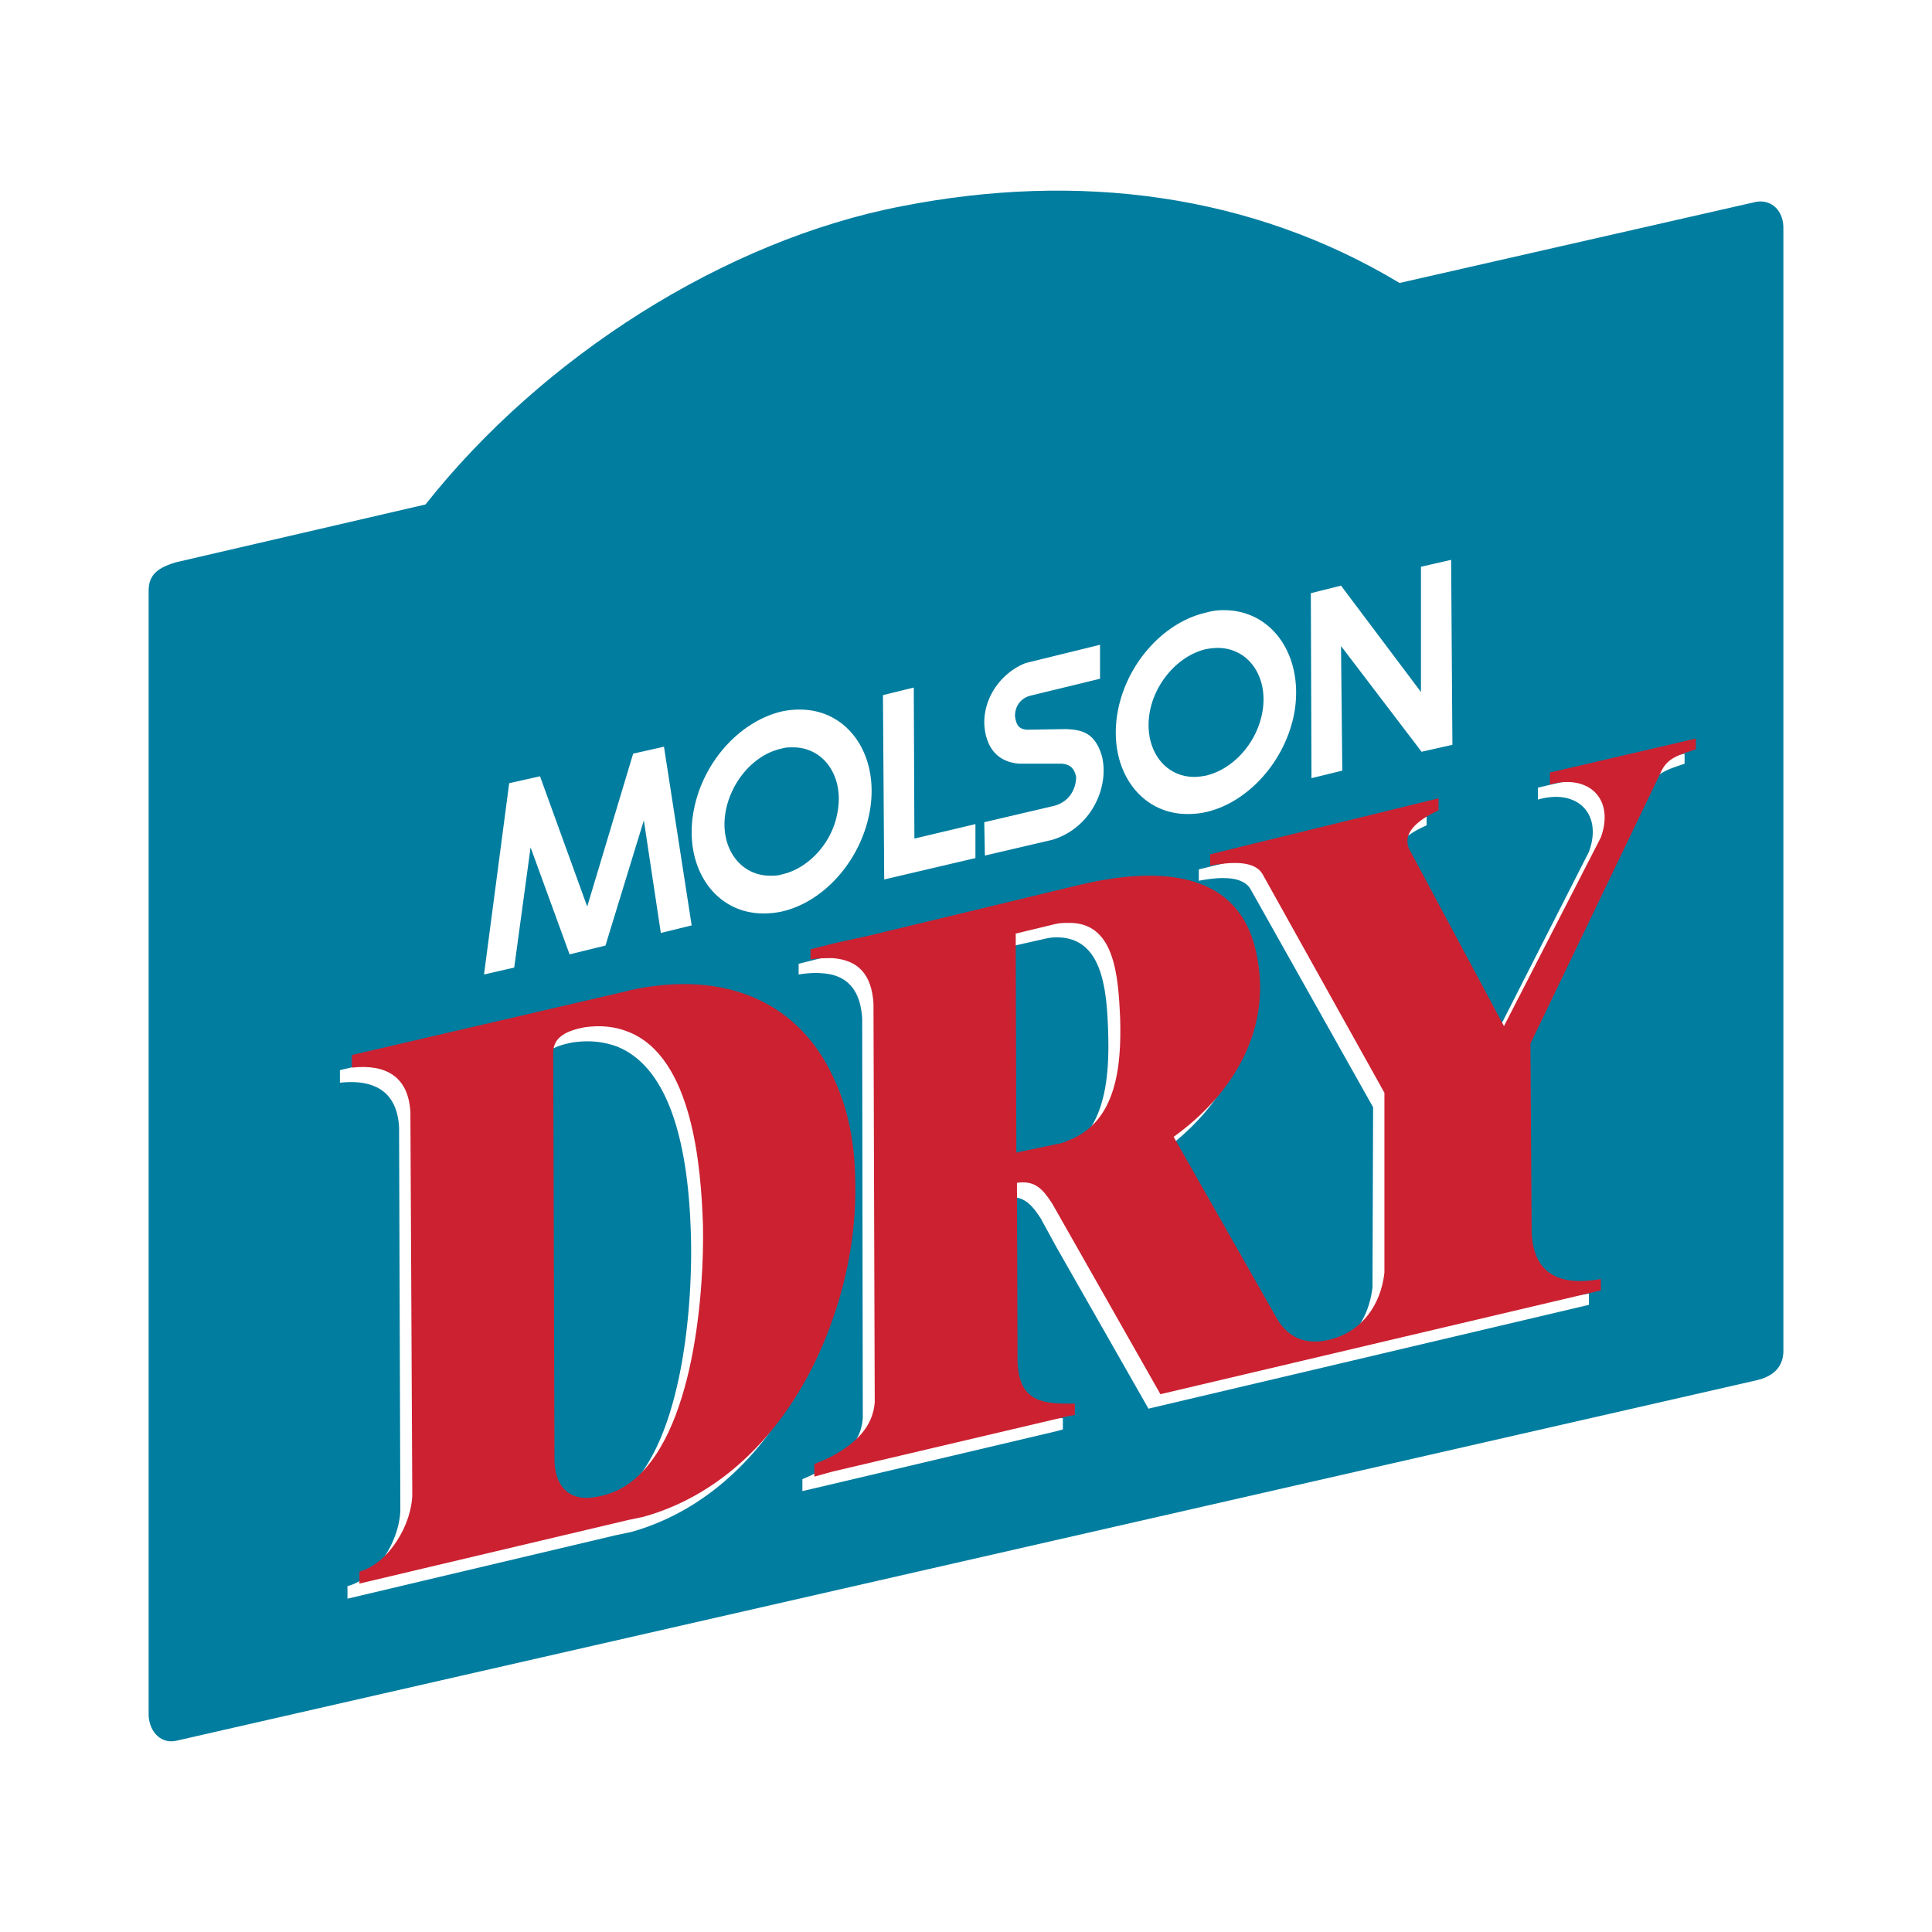
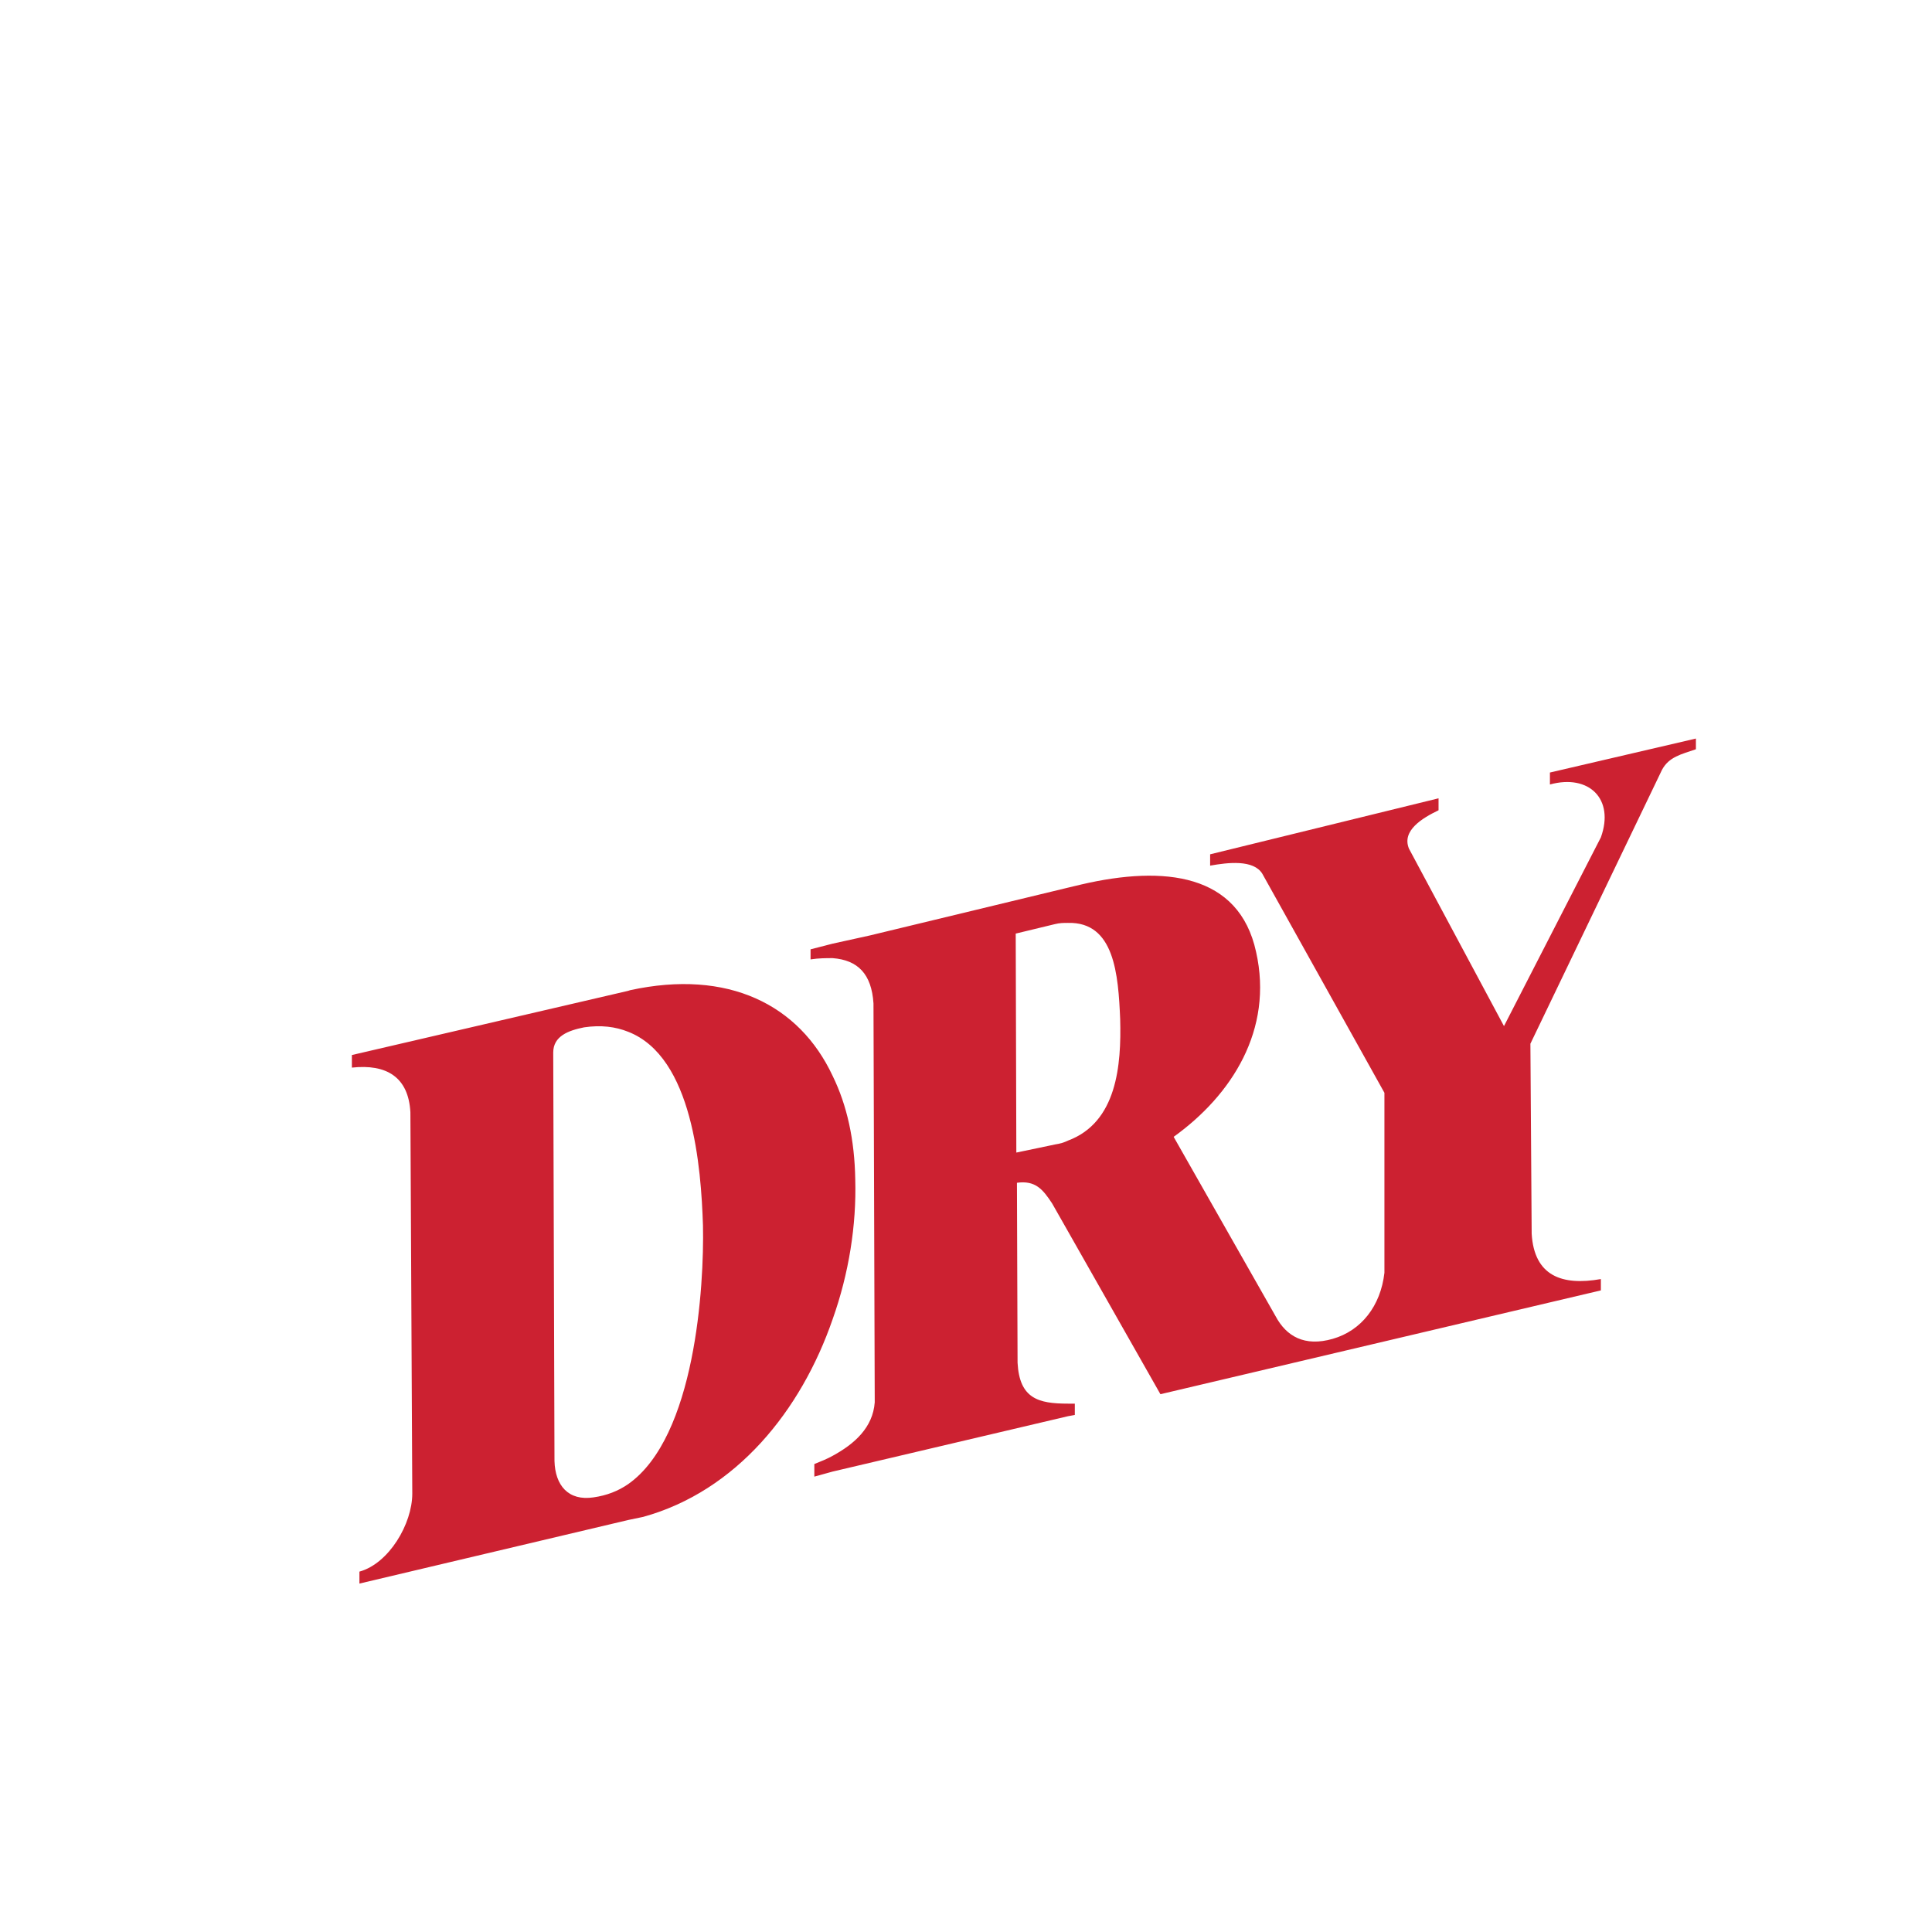
<svg xmlns="http://www.w3.org/2000/svg" width="2500" height="2500" viewBox="0 0 192.756 192.756">
  <g fill-rule="evenodd" clip-rule="evenodd">
-     <path fill="#fff" d="M0 0h192.756v192.756H0V0z" />
-     <path d="M139.633 28.232l35.594-8.099c1.57-.251 2.764.941 2.701 2.763v111.995c-.064 1.57-1.068 2.449-2.701 2.825L17.529 173.688c-1.633.314-2.762-1.13-2.7-2.824V58.931c0-1.695 1.067-2.323 2.7-2.825l24.922-5.775c11.677-14.753 29.883-26.367 47.523-29.757 17.579-3.453 34.842-1.256 49.659 7.658z" fill="#007d9f" />
-     <path d="M61.474 104.382c-1.256-.439-2.637-.628-4.332-.377-1.632.314-3.076.816-3.139 2.449l.188 40.806c0 2.448 1.318 3.954 3.892 3.641 1.256-.188 2.386-.69 3.39-1.381 6.78-4.709 7.596-19.712 7.471-25.739-.125-5.839-.942-16.887-7.47-19.399zm45.2-14.627c8.35-1.946 15.758-1.067 17.453 6.654 1.758 7.785-2.449 14.376-8.225 18.52l10.17 17.892c1.131 1.946 2.889 3.014 5.713 2.197 2.824-.753 4.771-3.265 5.148-6.592l.062-17.954-12.242-21.784c-.879-1.444-3.453-1.13-5.148-.816v-1.13l22.727-5.587v1.192c-1.57.691-3.705 1.946-2.889 3.767l9.48 17.767 9.604-18.896c1.383-3.767-1.129-6.341-5.084-5.211v-1.192l14.627-3.39v1.004c-1.443.502-2.699.816-3.453 2.135l-13.119 27.309.125 18.959c.25 4.206 3.076 5.211 6.904 4.457v1.13l-43.943 10.358-9.229-16.196-1.508-2.763c-.941-1.444-1.693-2.322-3.514-2.135v18.018c.25 3.578 2.07 4.081 5.021 4.018h.689v1.131l-.689.188-23.417 5.525-1.883.439v-1.193c.627-.251 1.255-.565 1.883-.879 2.197-1.13 4.018-2.825 4.144-5.273l-.061-39.804c-.188-3.014-1.632-4.395-4.081-4.521-.69-.062-1.444 0-2.26.126v-1.067l2.26-.565 3.642-.816 19.775-4.708 1.318-.314zm-1.319 25.551c4.896-1.82 5.336-7.597 5.211-12.117-.127-4.52-.564-9.73-5.211-9.667-.377 0-.816.062-1.318.188l-3.893.879.062 21.91 3.955-.815c.441-.127.818-.253 1.194-.378zm-23.416 17.765c1.57-4.52 2.323-9.354 2.197-13.874-.062-3.955-.816-7.47-2.197-10.358-3.39-7.156-10.484-10.734-20.277-8.537l-.188.062-27.56 6.403v1.256c3.516-.377 5.713.941 5.901 4.457l.126 38.044c0 3.013-2.323 6.968-5.274 7.722v1.255l26.807-6.34 1.506-.314c9.354-2.637 15.757-10.672 18.959-19.776zM77.984 74.688c-2.699.565-5.022 3.202-5.587 6.278-.628 3.516 1.381 6.403 4.457 6.403.377 0 .753 0 1.13-.125 2.637-.565 5.085-3.139 5.587-6.278.628-3.516-1.38-6.403-4.457-6.403-.377-.001-.753-.001-1.13.125zm42.313 2.7c2.699-.628 5.084-3.202 5.65-6.341.627-3.516-1.381-6.403-4.457-6.403-.439 0-.816.062-1.193.125-2.637.628-5.023 3.202-5.588 6.278-.627 3.578 1.381 6.466 4.457 6.466.377 0 .754-.063 1.131-.125zm0-16.26a6.076 6.076 0 0 1 1.82-.251c4.834 0 7.973 4.583 7.031 10.17-.879 4.896-4.646 9.04-8.852 9.981a8.488 8.488 0 0 1-1.82.188c-4.771 0-7.973-4.52-6.969-10.17.88-4.896 4.647-8.977 8.79-9.918zm10.484-1.946l3.012-.753 7.975 10.609V56.545l3.012-.69.127 18.457-3.076.691-8.037-10.547.127 12.43-3.076.753-.064-18.457zM77.984 90.947a8.48 8.48 0 0 1-1.82.188c-4.834 0-7.973-4.583-6.969-10.17.879-4.896 4.583-8.978 8.789-9.982a8.561 8.561 0 0 1 1.821-.188c4.834 0 7.973 4.582 6.969 10.17-.88 4.897-4.584 9.041-8.79 9.982zm10.107-21.595l3.077-.753.062 15.066 6.09-1.444v3.39l-9.103 2.134-.126-18.393zm21.847 6.089c-.689-2.323-1.945-2.637-3.641-2.7l-3.83.063c-.941-.063-1.066-.628-1.191-1.256-.062-1.067.564-1.883 1.506-2.134l6.969-1.695v-3.39l-7.408 1.82c-2.135.816-4.143 3.077-4.143 5.964.062 1.884.879 3.892 3.516 4.081h4.205c.754.063 1.256.377 1.443 1.319 0 1.067-.564 2.448-2.195 2.887L98.2 82.032l.062 3.328 6.717-1.569c3.955-1.193 5.712-5.336 4.959-8.35zm-59.137 2.7L48.29 97.226l3.013-.69 1.633-11.991 3.892 10.673 3.579-.879 3.83-12.493 1.695 11.237 3.076-.754L66.245 74.5l-3.076.691-4.583 15.255-4.709-12.996-3.076.691z" fill="#fff" />
    <path d="M62.667 102.938c-1.256-.503-2.7-.691-4.395-.439-1.569.313-3.076.879-3.076 2.511l.125 40.743c.063 2.448 1.381 4.018 3.892 3.641 1.318-.188 2.449-.627 3.453-1.318 6.717-4.708 7.596-19.775 7.47-25.802-.187-5.776-1.004-16.825-7.469-19.336zm45.2-14.69c8.35-1.946 15.756-1.067 17.451 6.717 1.758 7.784-2.447 14.313-8.223 18.457l10.168 17.892c1.068 2.009 2.889 3.076 5.713 2.26 2.826-.815 4.771-3.264 5.148-6.591v-17.955l-12.178-21.847c-.879-1.444-3.453-1.13-5.211-.816v-1.13l22.789-5.587v1.193c-1.57.753-3.705 2.009-2.951 3.83l9.479 17.703 9.668-18.833c1.381-3.829-1.193-6.34-5.084-5.273v-1.193l14.564-3.39v1.067c-1.445.502-2.699.753-3.391 2.071l-13.121 27.309.127 18.959c.25 4.206 3.012 5.21 6.904 4.521v1.13L115.776 139.1l-9.229-16.26-1.57-2.763c-.941-1.443-1.695-2.322-3.516-2.071l.062 17.954c.189 3.579 2.072 4.081 5.023 4.081h.689v1.13l-.689.126-23.48 5.523-1.82.503v-1.256c.628-.251 1.255-.502 1.82-.816 2.197-1.192 4.018-2.824 4.207-5.336l-.125-39.801c-.188-2.95-1.569-4.332-4.081-4.521-.627 0-1.381 0-2.197.126v-1.004l2.197-.565 3.705-.816 19.775-4.771 1.32-.315zm-1.318 25.551c4.896-1.821 5.336-7.533 5.211-12.116-.189-4.457-.566-9.73-5.211-9.605-.439 0-.816 0-1.318.126l-3.893.941.062 21.847 3.893-.815c.439-.065.879-.19 1.256-.378zm-23.48 17.829c1.632-4.583 2.386-9.417 2.26-13.938-.063-3.955-.816-7.407-2.26-10.357-3.327-7.095-10.421-10.673-20.214-8.538l-.188.062-27.56 6.403v1.256c3.453-.377 5.65.941 5.838 4.457l.188 38.044c0 3.013-2.322 6.968-5.273 7.784v1.192l26.807-6.34 1.506-.314c9.291-2.572 15.757-10.609 18.896-19.711z" fill="#cc2131" />
  </g>
</svg>